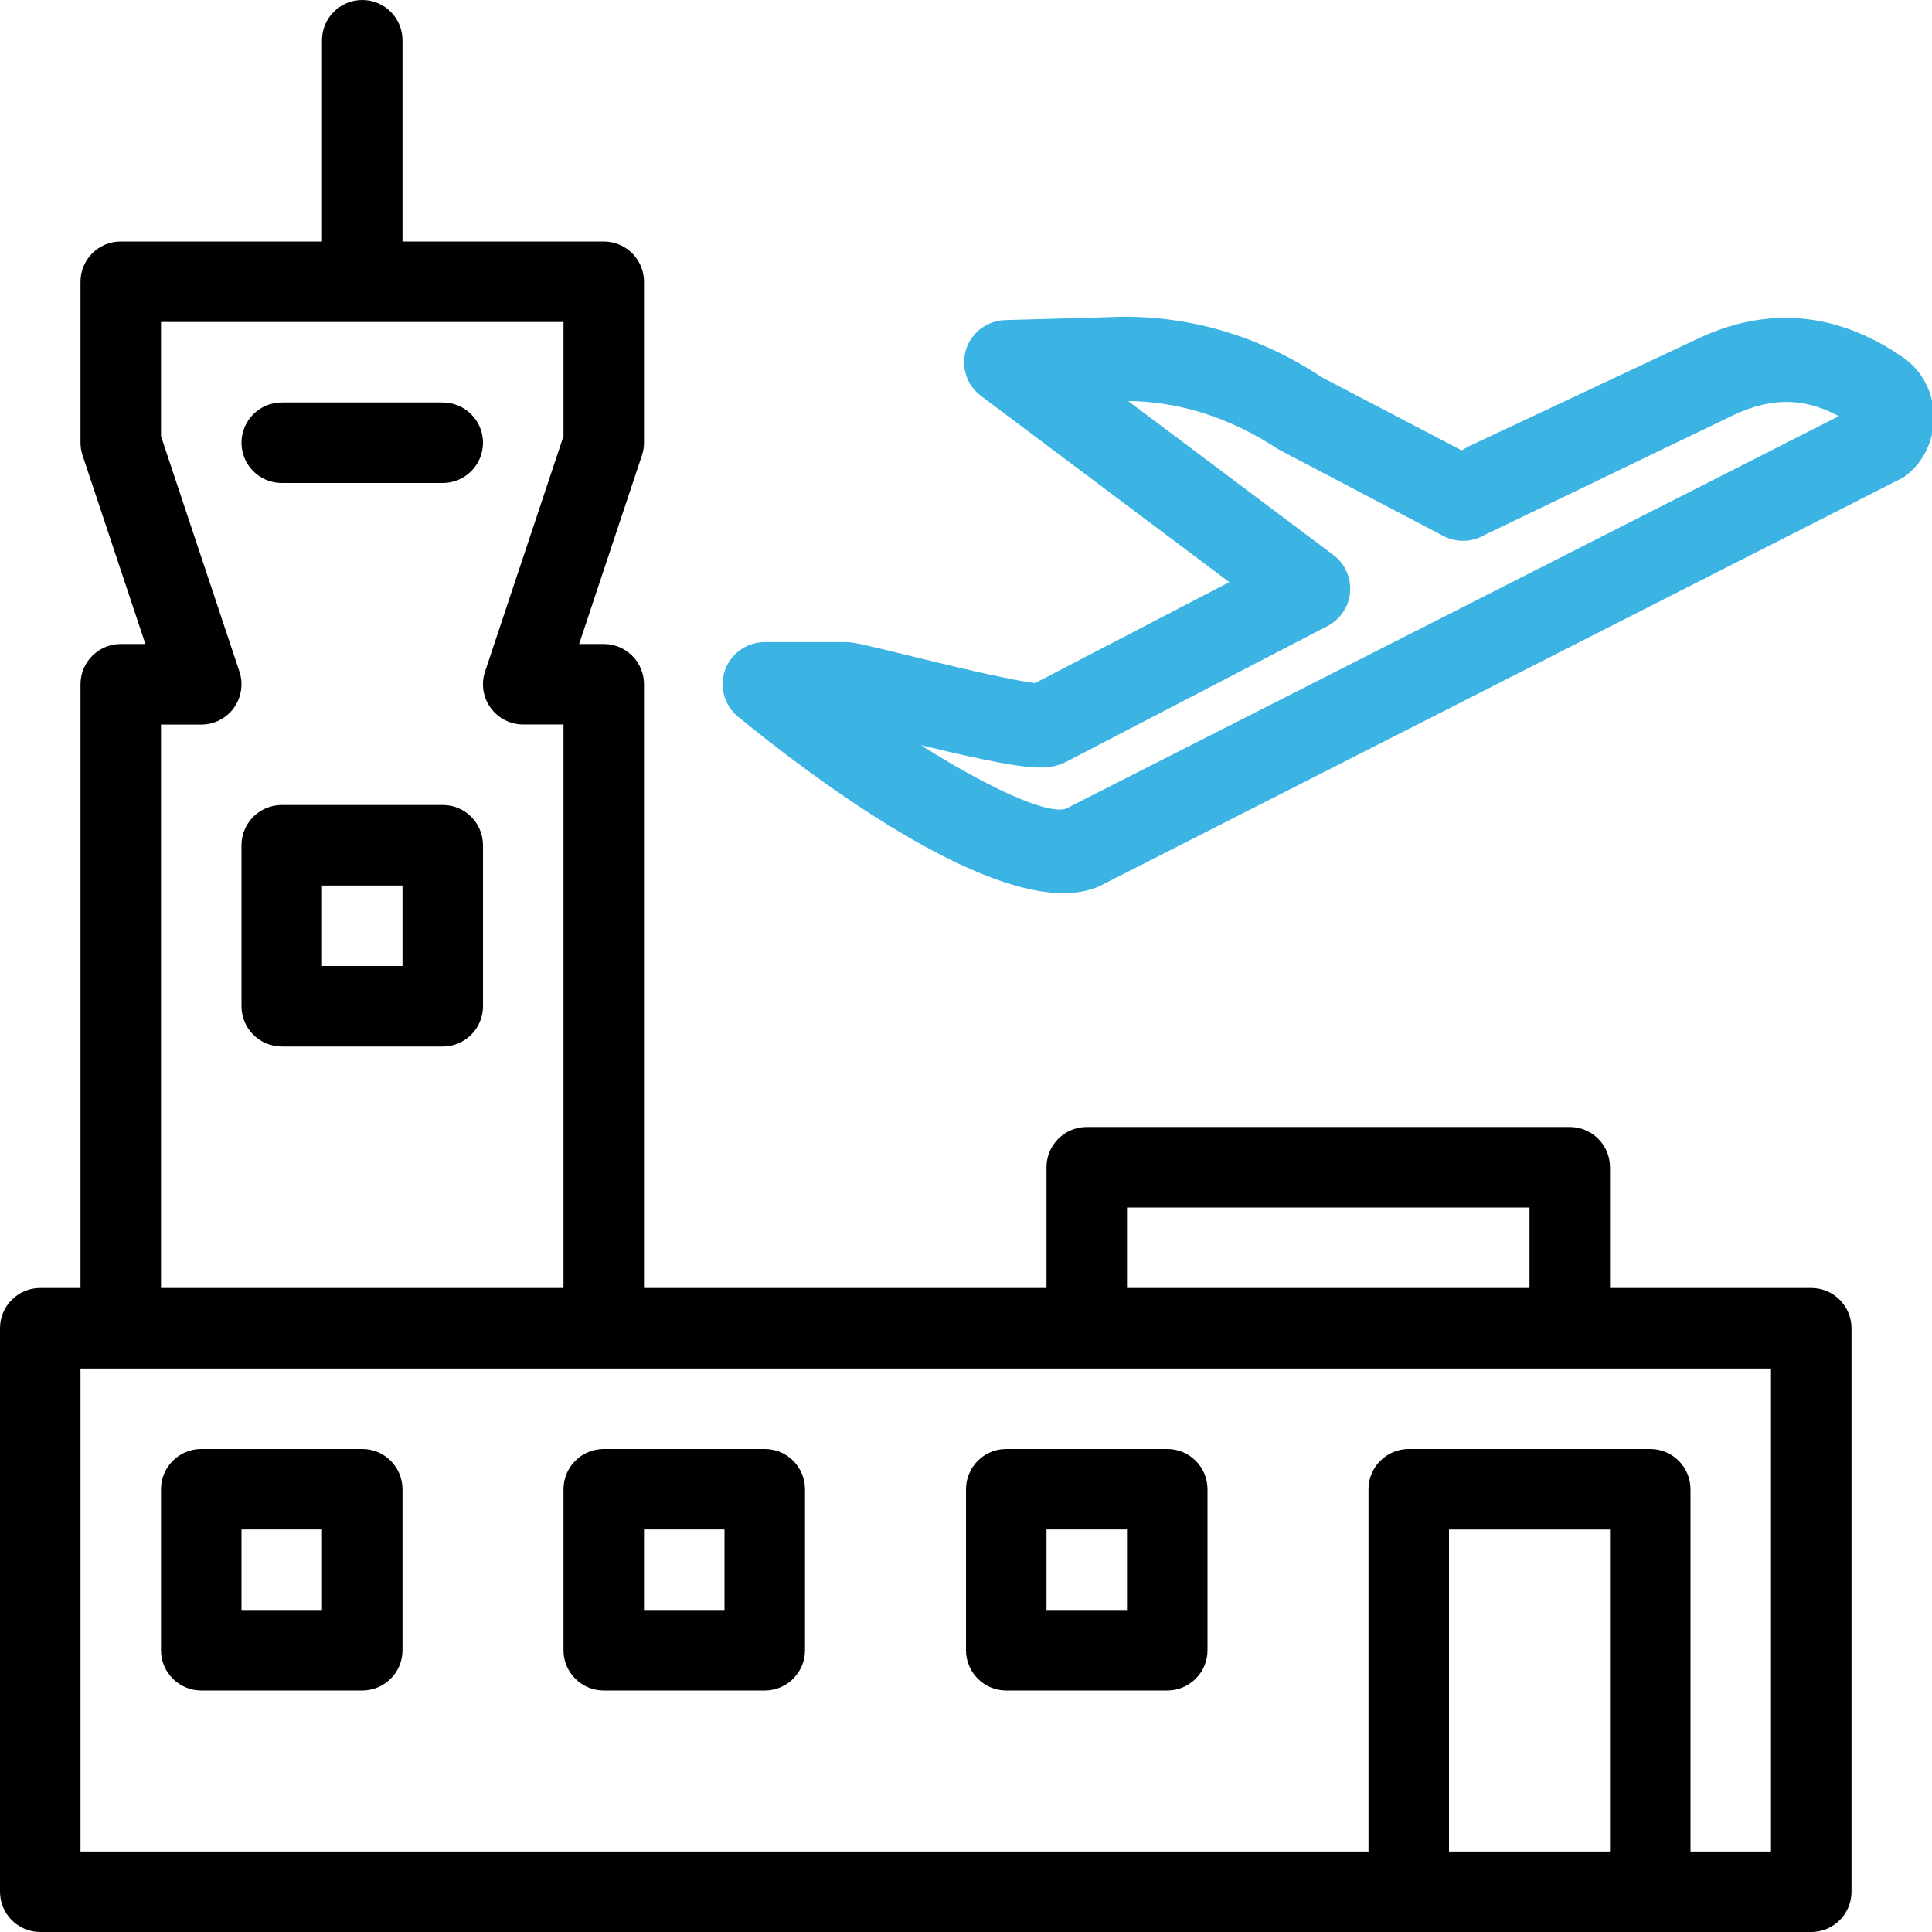
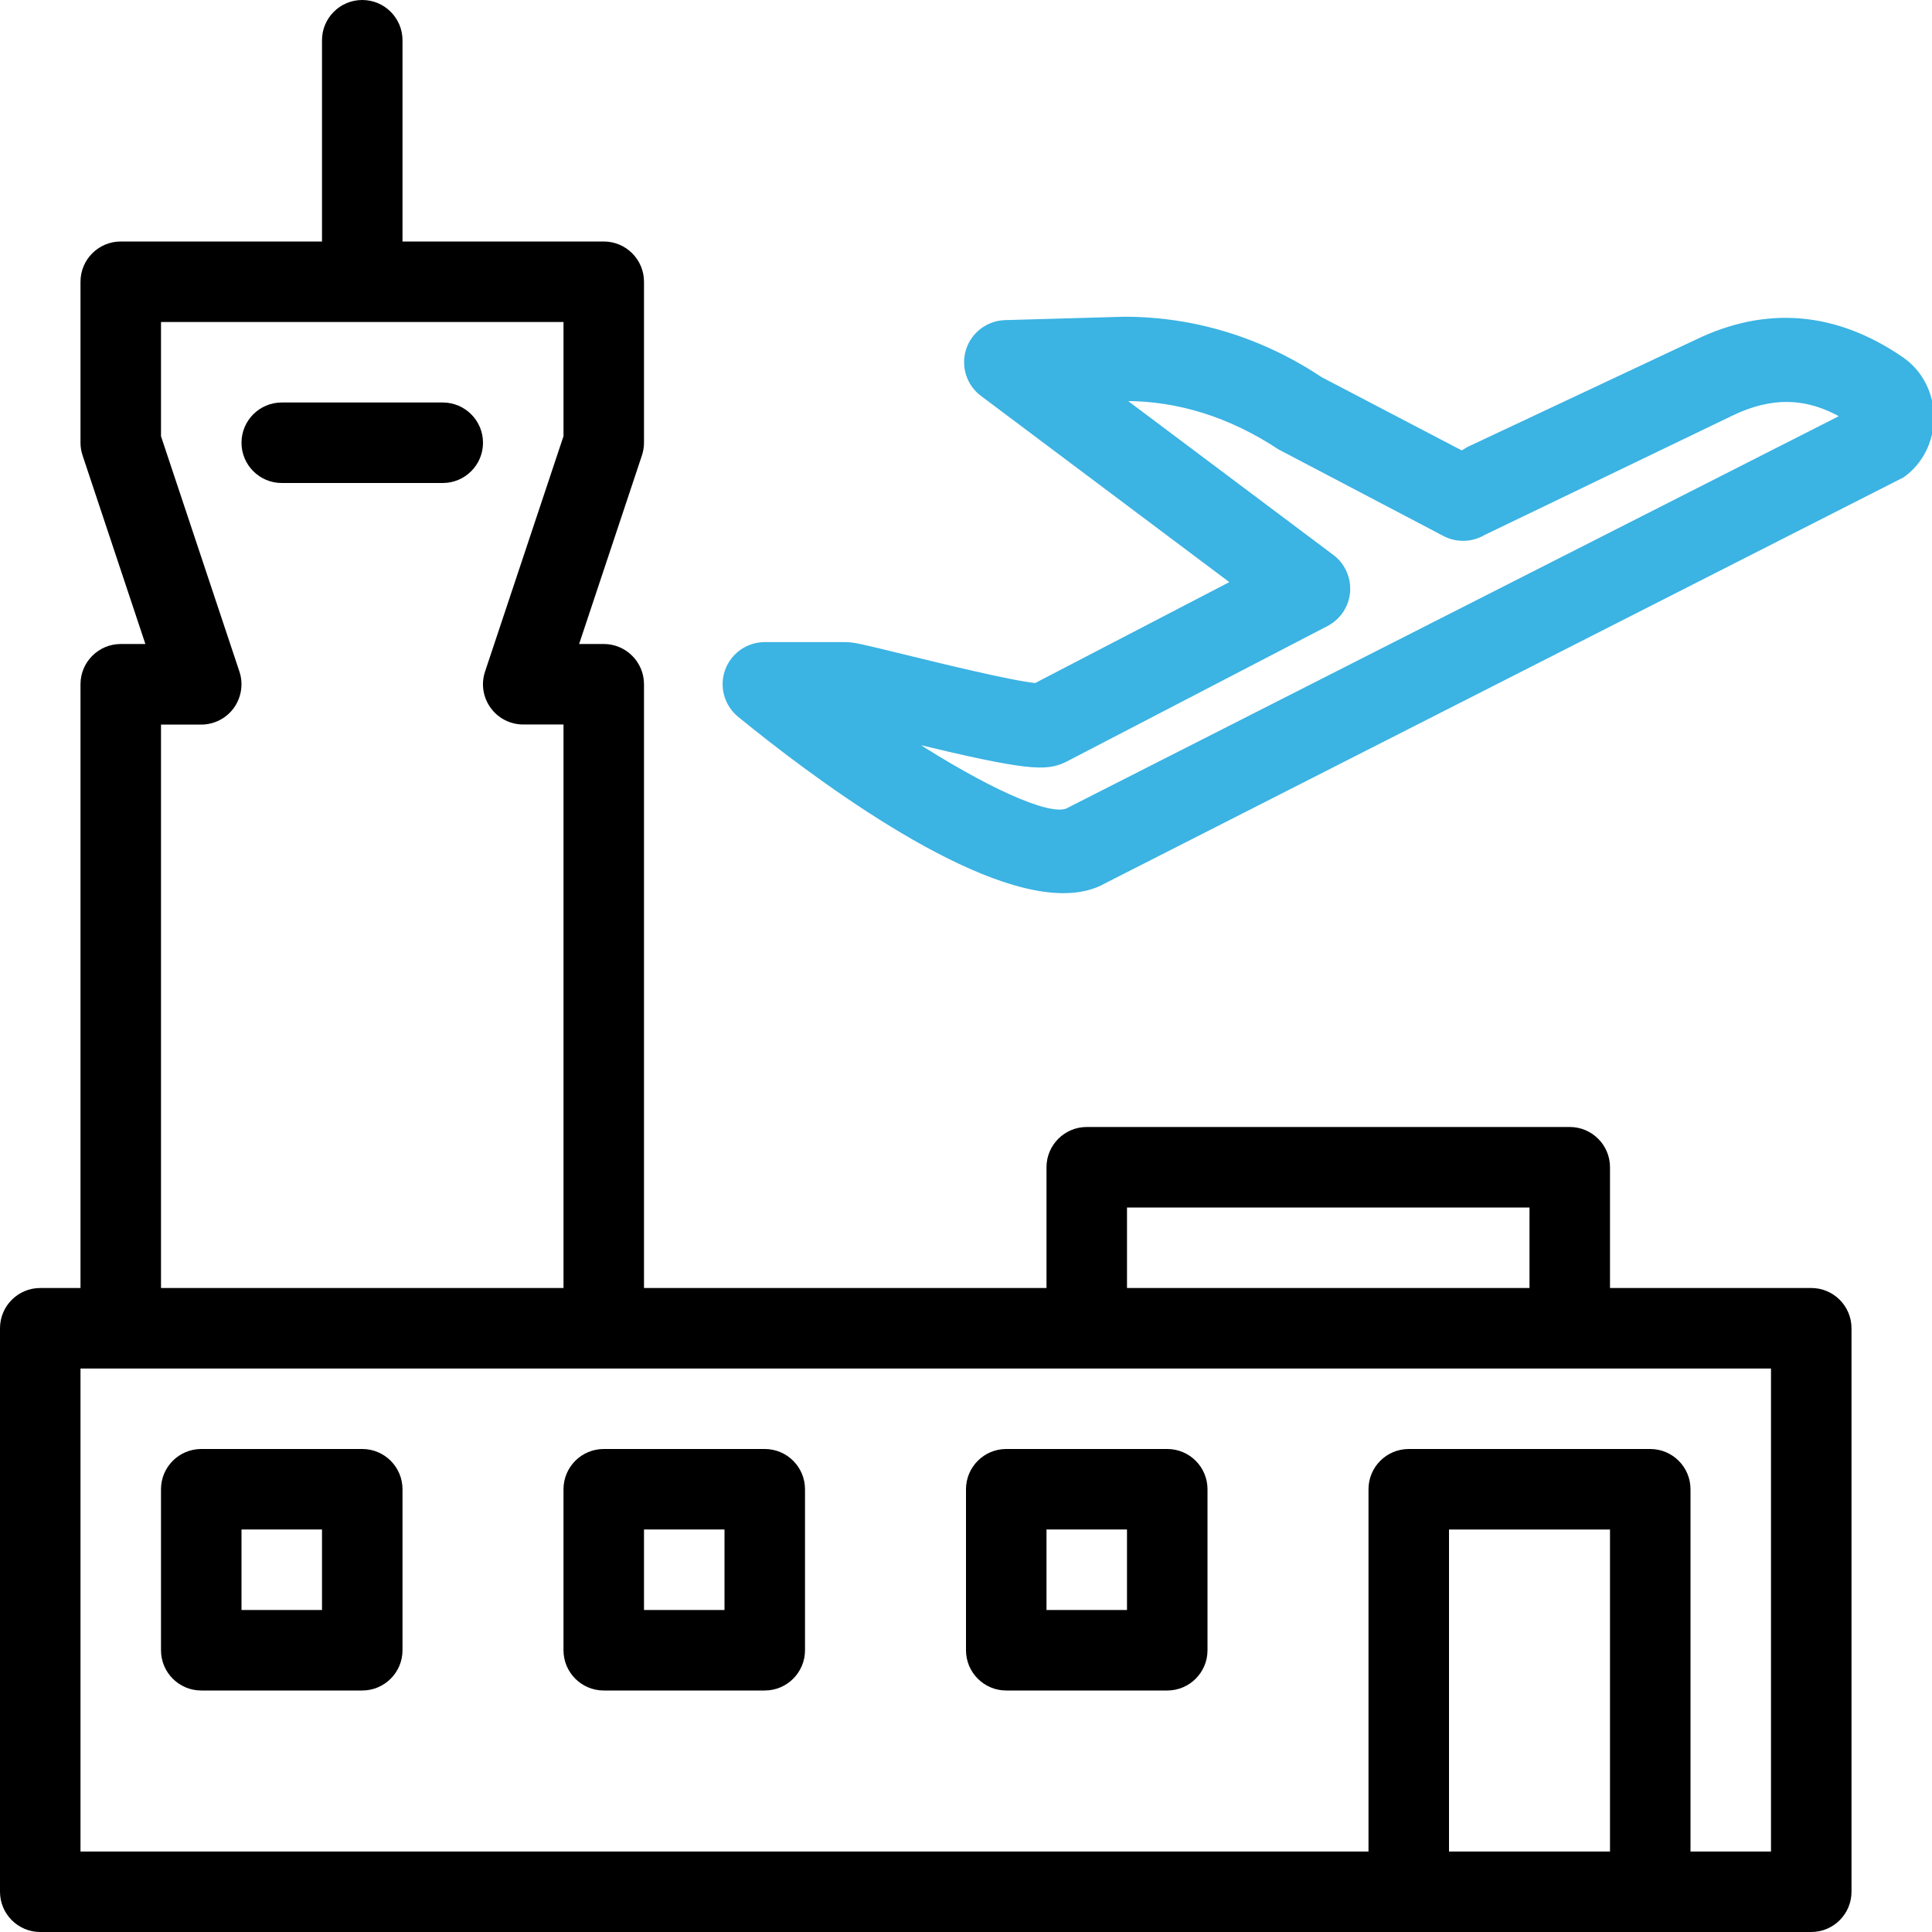
<svg xmlns="http://www.w3.org/2000/svg" fill="#000000" height="800px" width="800px" version="1.1" id="Layer_1" viewBox="0 0 512 512" xml:space="preserve">
  <g>
    <g>
      <g>
        <path stroke="#3BB3E3" fill="#3BB3E3" d="M504.021,95.104l-6.037,8.811l5.952-8.875c-17.536-12.011-35.819-13.504-54.293-4.587l-60.459,28.416l-1.792,1.067     l-37.419-19.563c-15.659-10.432-33.515-15.936-52.011-15.936c-0.021,0-0.021,0-0.021,0l-31.595,0.896     c-4.523,0.149-8.491,3.136-9.856,7.445s0.149,9.045,3.797,11.755l66.432,49.813l-52.288,27.179     c-6.421-0.619-25.813-5.376-34.453-7.488c-12.011-2.944-13.867-3.371-15.979-3.371h-21.333c-4.501,0-8.533,2.837-10.048,7.083     c-1.515,4.245-0.171,8.981,3.328,11.84c18.603,15.189,60.245,46.613,85.867,46.613c4.16,0,7.893-0.832,11.029-2.667     L504.192,126.08c4.928-3.456,7.829-9.28,7.808-15.531C511.979,104.277,508.971,98.496,504.021,95.104z M282.688,214.763     c-5.141,1.899-21.909-5.867-41.387-18.453c30.869,7.467,35.883,7.637,40.96,5.163l69.312-36.011     c3.264-1.707,5.419-4.949,5.717-8.597c0.277-3.648-1.301-7.211-4.245-9.408l-55.552-41.664l0.747-0.021     c13.973,0,27.776,4.267,40.853,12.907l43.691,22.933c3.307,1.728,7.253,1.6,10.453-0.299l65.6-31.595     c10.667-5.184,20.117-4.843,29.525,0.597L282.688,214.763z" />
        <path d="M74.667,128h42.667c5.888,0,10.667-4.779,10.667-10.667s-4.779-10.667-10.667-10.667H74.667     c-5.888,0-10.667,4.779-10.667,10.667S68.779,128,74.667,128z" />
        <path d="M160,448h42.667c5.888,0,10.667-4.779,10.667-10.667v-42.667c0-5.888-4.779-10.667-10.667-10.667H160     c-5.888,0-10.667,4.779-10.667,10.667v42.667C149.333,443.221,154.112,448,160,448z M170.667,405.333H192v21.333h-21.333V405.333     z" />
-         <path d="M117.333,213.333H74.667C68.779,213.333,64,218.112,64,224v42.667c0,5.888,4.779,10.667,10.667,10.667h42.667     c5.888,0,10.667-4.779,10.667-10.667V224C128,218.112,123.221,213.333,117.333,213.333z M106.667,256H85.333v-21.333h21.333V256z     " />
        <path d="M266.667,448h42.667c5.888,0,10.667-4.779,10.667-10.667v-42.667c0-5.888-4.779-10.667-10.667-10.667h-42.667     c-5.888,0-10.667,4.779-10.667,10.667v42.667C256,443.221,260.779,448,266.667,448z M277.333,405.333h21.333v21.333h-21.333     V405.333z" />
        <path d="M480,341.333h-53.333v-32c0-5.888-4.779-10.667-10.667-10.667H288c-5.888,0-10.667,4.779-10.667,10.667v32H170.667v-160     c0-5.888-4.779-10.667-10.667-10.667h-6.528l16.64-49.963c0.363-1.088,0.555-2.219,0.555-3.371V74.667     C170.667,68.779,165.888,64,160,64h-53.333V10.667C106.667,4.779,101.888,0,96,0S85.333,4.779,85.333,10.667V64H32     c-5.888,0-10.667,4.779-10.667,10.667v42.667c0,1.152,0.192,2.283,0.555,3.371l16.64,49.963H32     c-5.888,0-10.667,4.779-10.667,10.667v160H10.667C4.779,341.333,0,346.112,0,352v149.333C0,507.221,4.779,512,10.667,512H480     c5.888,0,10.667-4.779,10.667-10.667V352C490.667,346.112,485.888,341.333,480,341.333z M298.667,320h106.667v21.333H298.667V320     z M42.667,192.021h10.667c3.435,0,6.656-1.664,8.661-4.437c1.984-2.795,2.539-6.379,1.451-9.621l-20.779-62.357V85.333h106.667     v30.251l-20.779,62.357c-1.109,3.264-0.555,6.848,1.451,9.621c2.005,2.795,5.227,4.437,8.661,4.437h10.667v149.333H42.667     V192.021z M426.667,490.667H384v-85.333h42.667V490.667z M469.333,490.667H448v-96c0-5.888-4.779-10.667-10.667-10.667h-64     c-5.888,0-10.667,4.779-10.667,10.667v96H21.333v-128h448V490.667z" />
        <path d="M53.333,448H96c5.888,0,10.667-4.779,10.667-10.667v-42.667c0-5.888-4.779-10.667-10.667-10.667H53.333     c-5.888,0-10.667,4.779-10.667,10.667v42.667C42.667,443.221,47.445,448,53.333,448z M64,405.333h21.333v21.333H64V405.333z" />
      </g>
    </g>
  </g>
</svg>